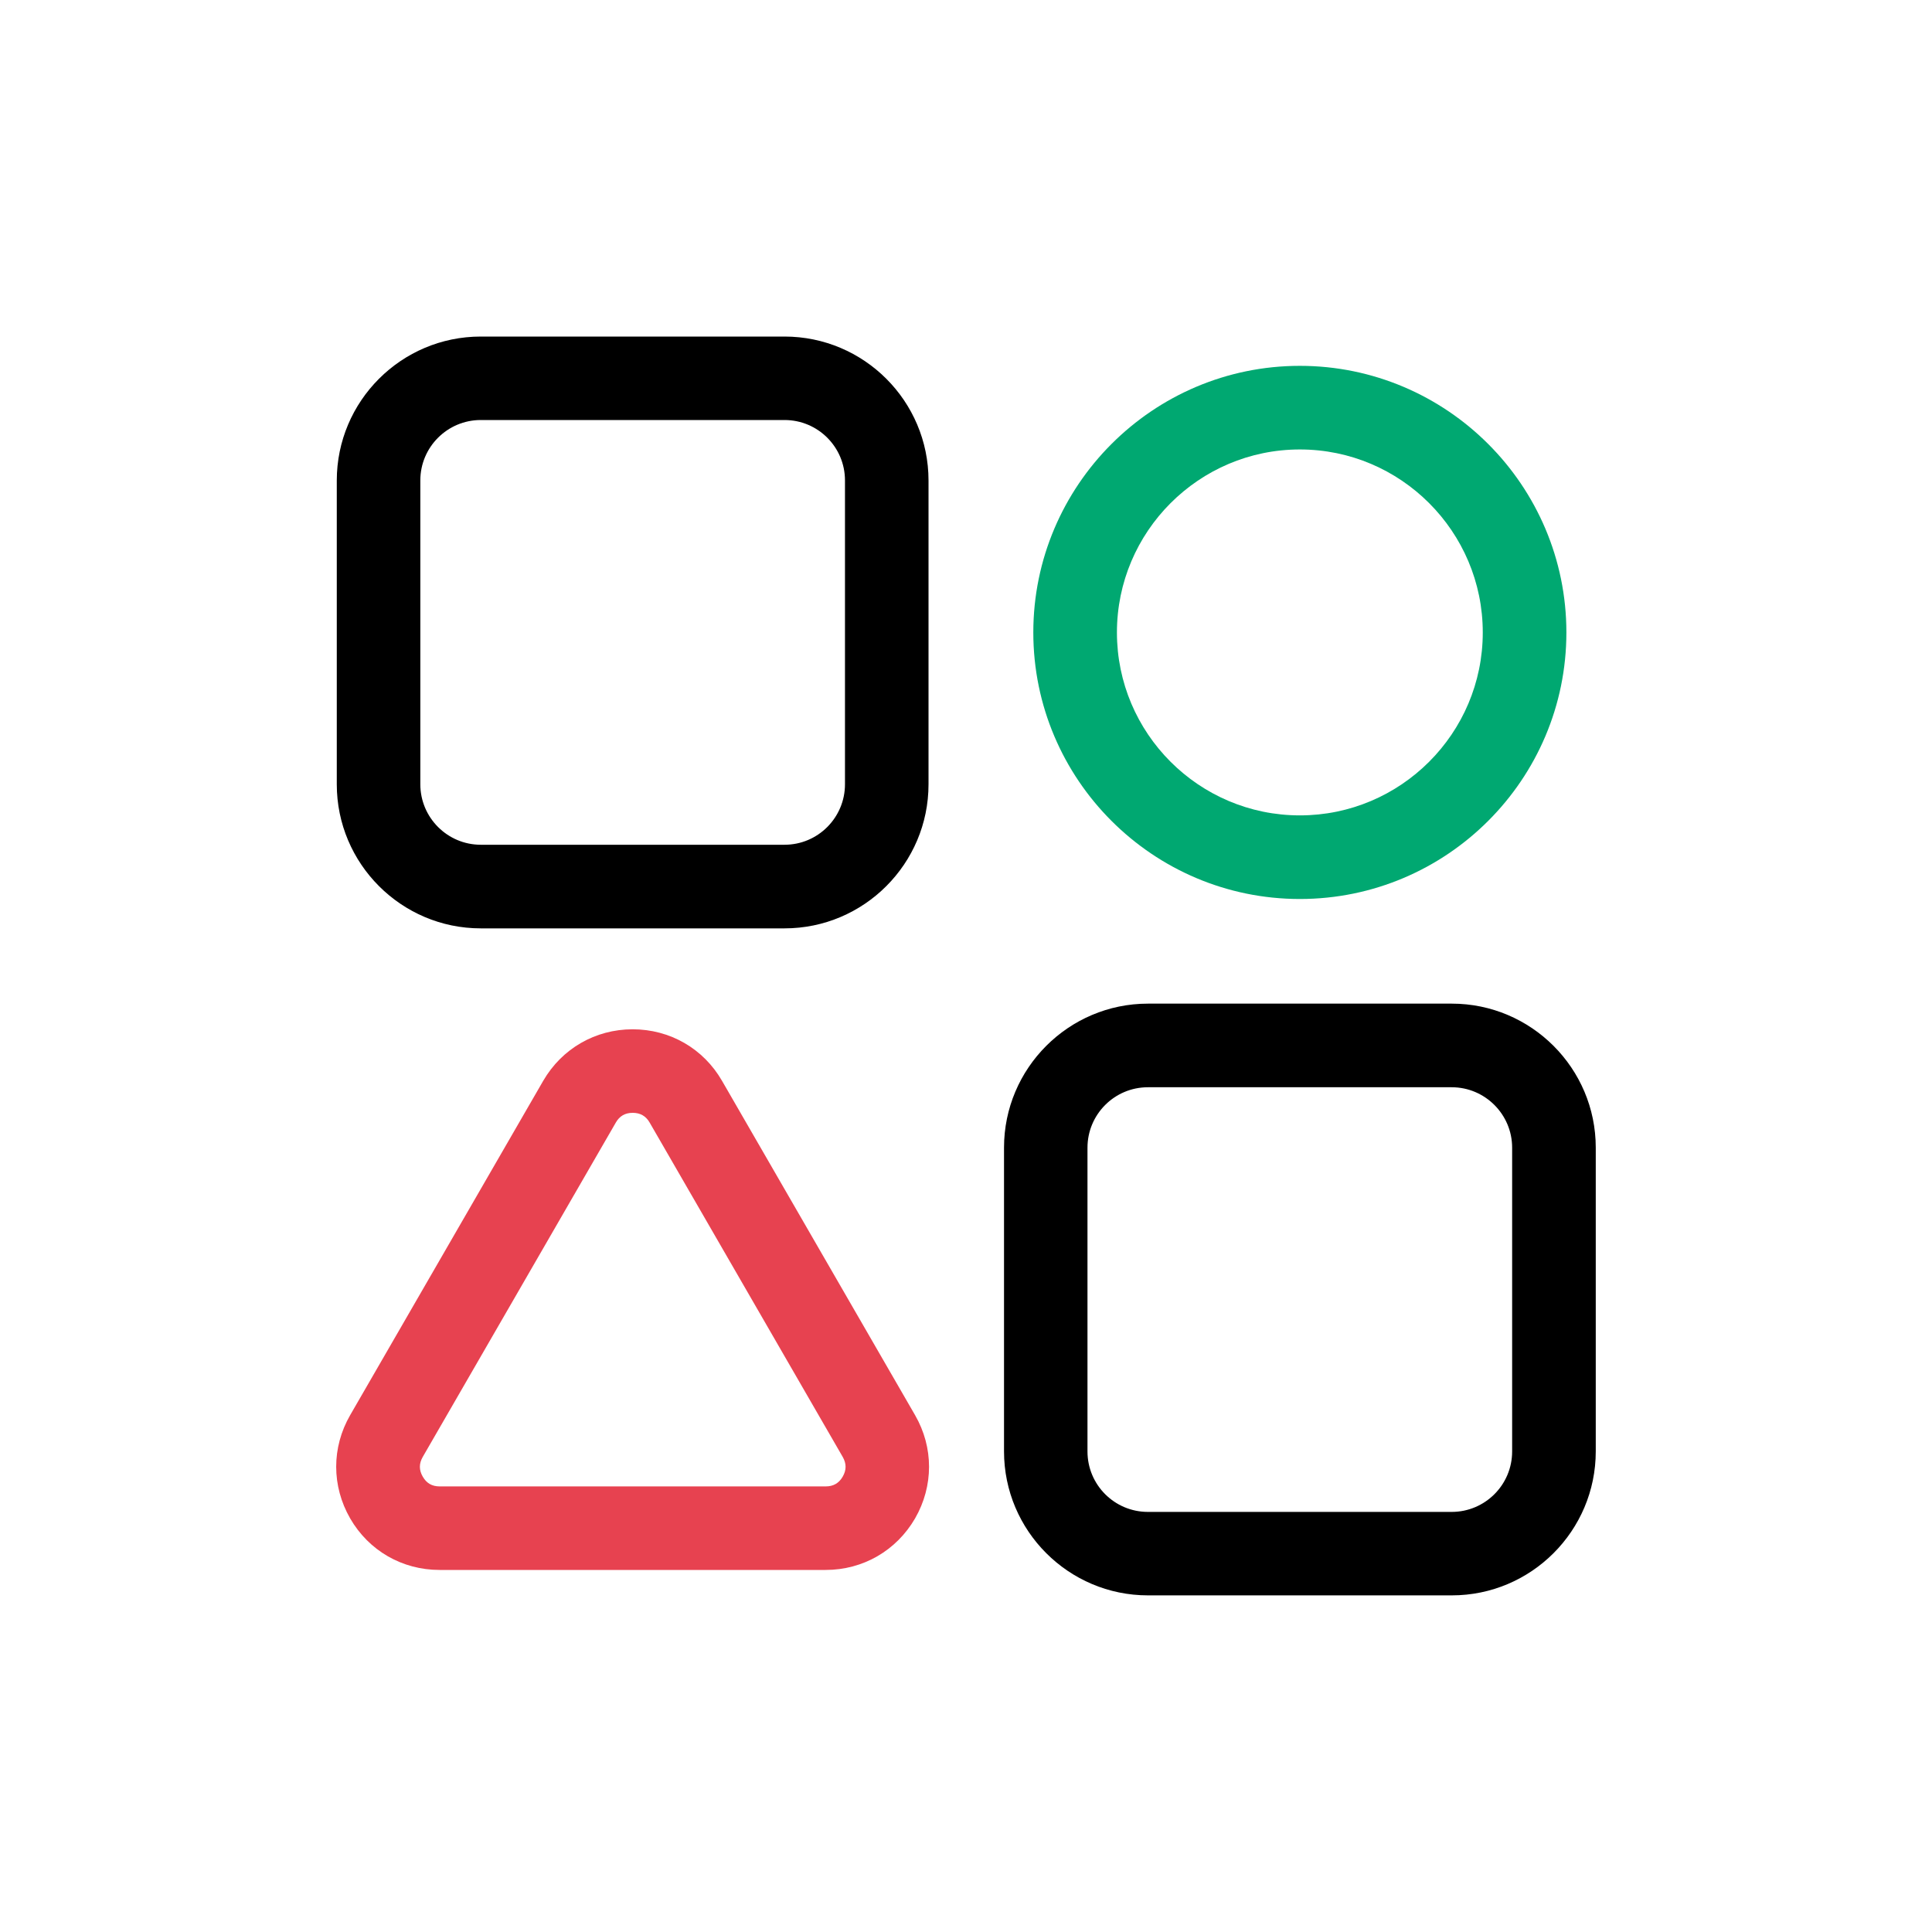
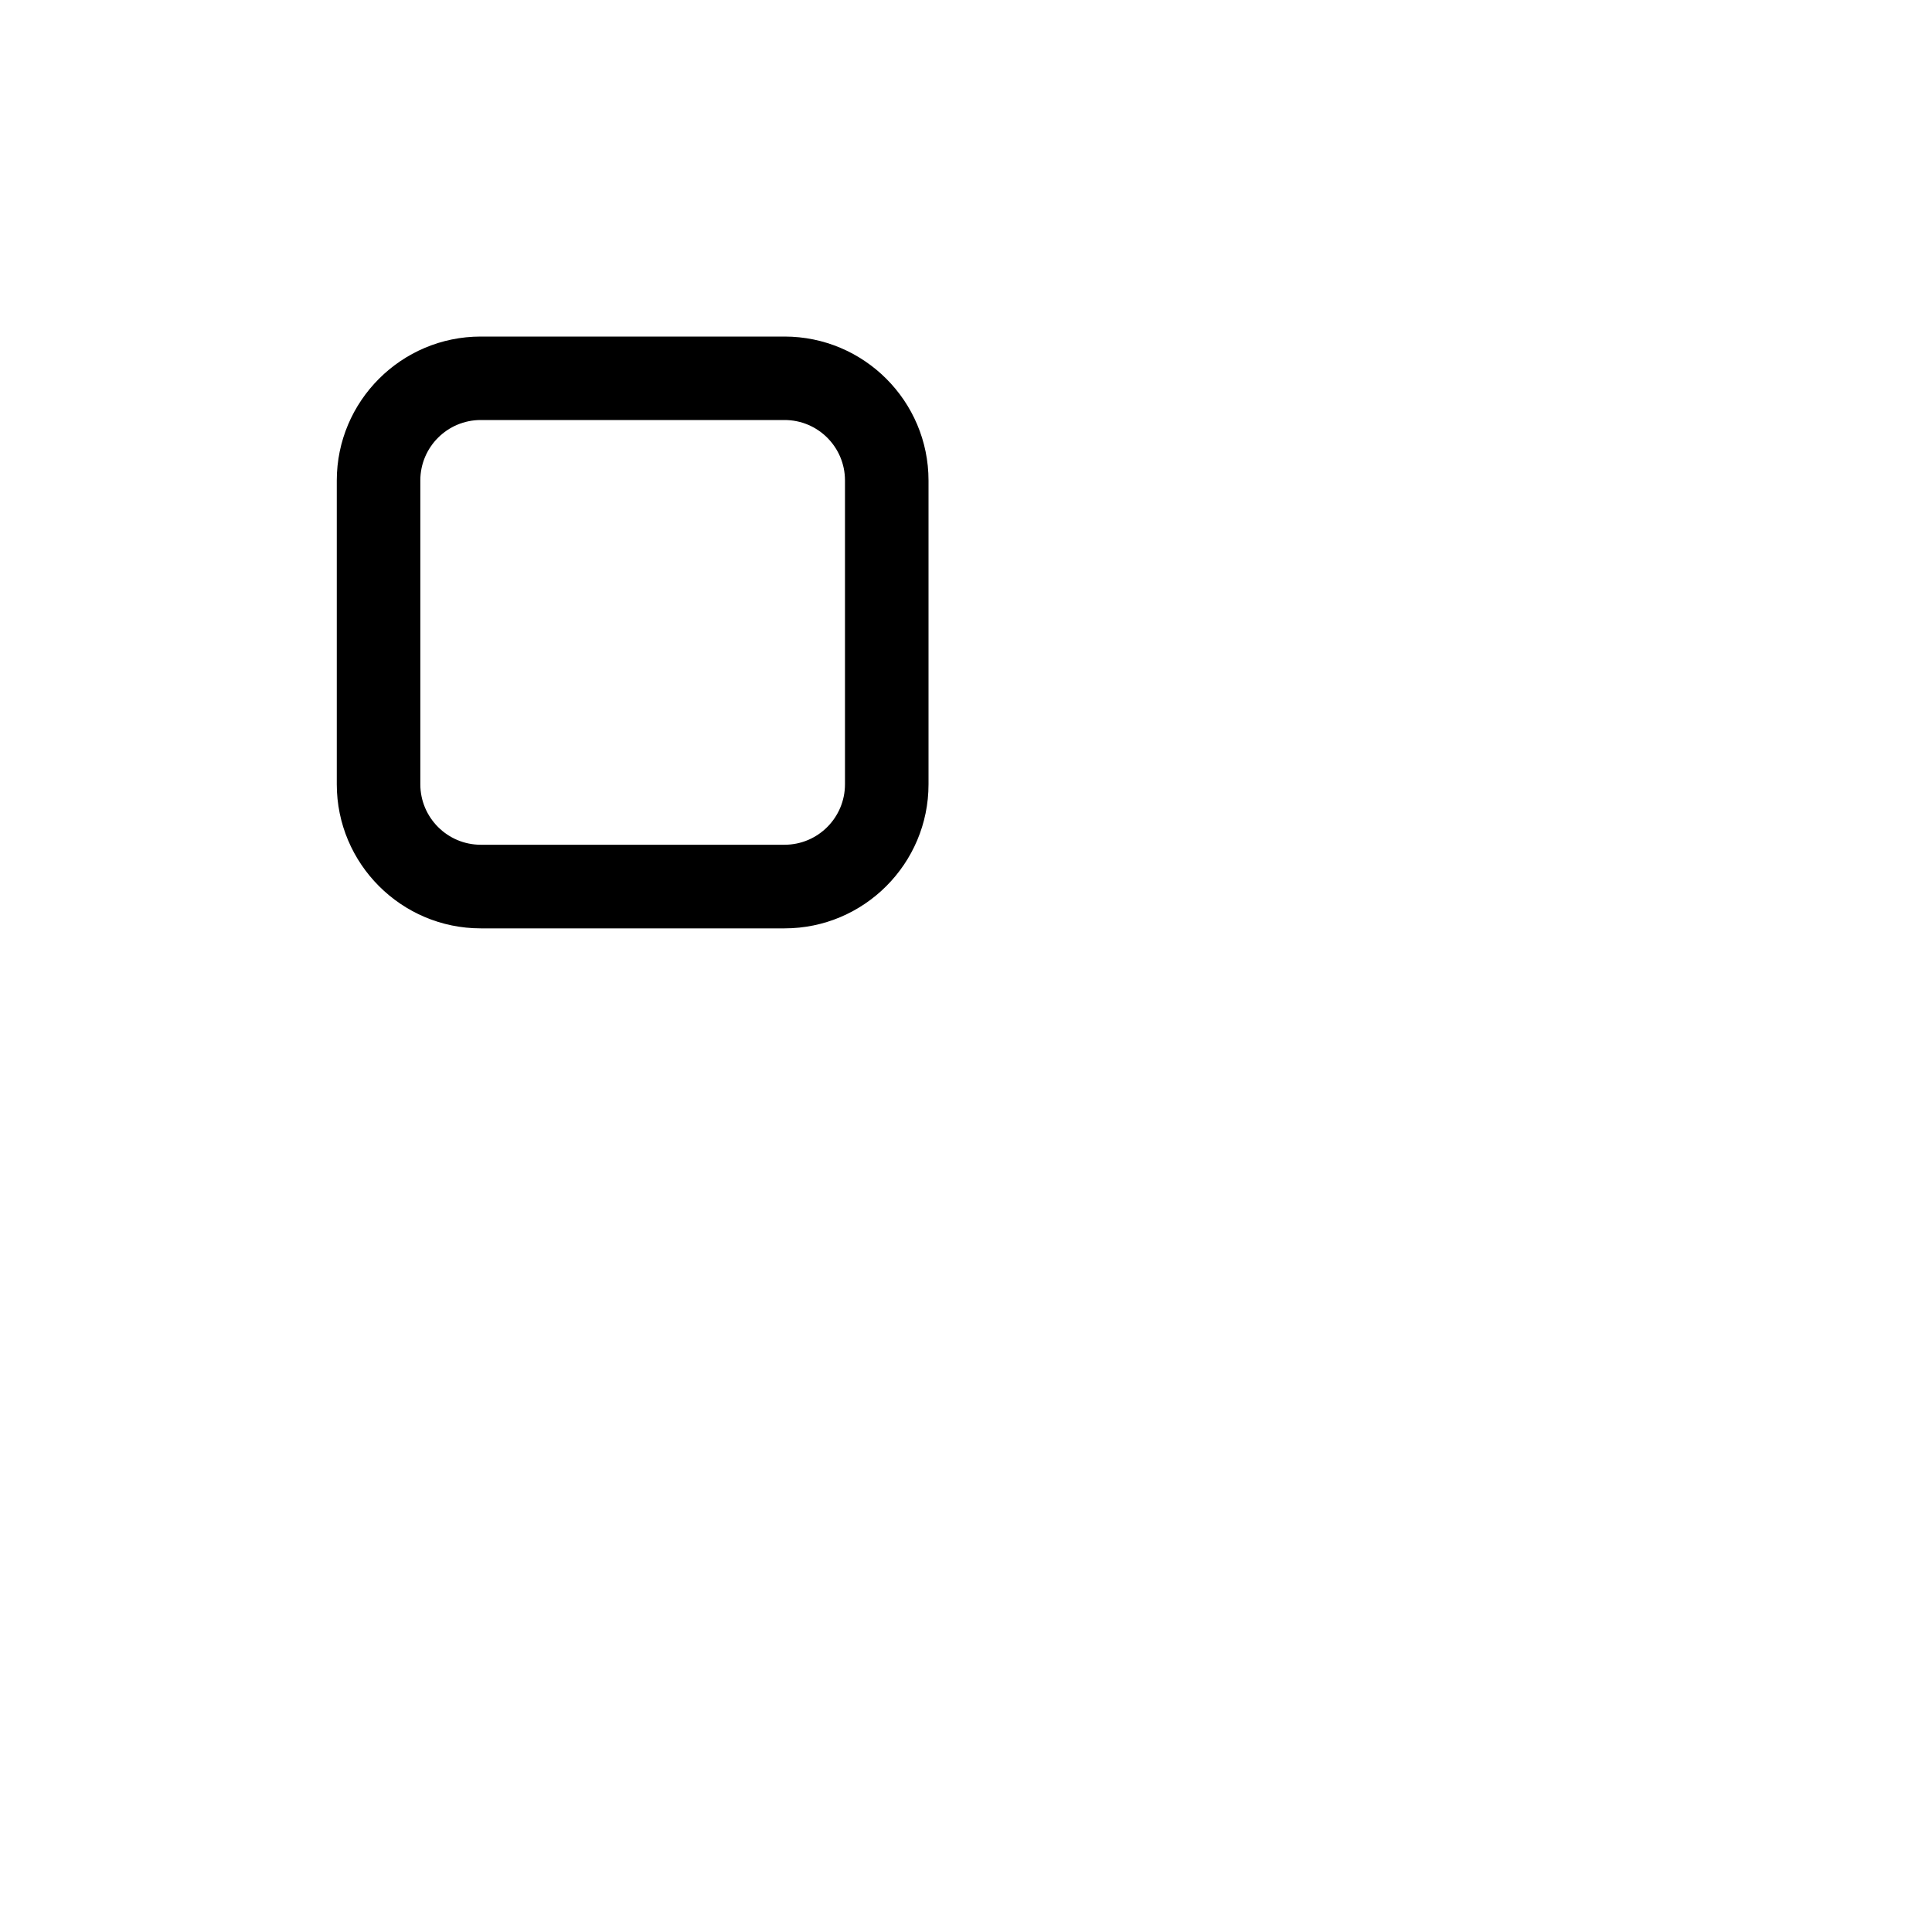
<svg xmlns="http://www.w3.org/2000/svg" id="Ebene_1" data-name="Ebene 1" viewBox="0 0 250 250">
  <defs>
    <style> .cls-1 { fill: #e74250; } .cls-2 { fill: #00a871; } </style>
  </defs>
  <path d="M101.52,43.55h-39.31c-10.28,0-18.63,8.36-18.63,18.63v39.31c0,10.28,8.36,18.64,18.63,18.64h39.31c10.28,0,18.63-8.37,18.63-18.64v-39.31c0-10.28-8.36-18.63-18.63-18.63ZM109.34,101.48c0,4.32-3.5,7.83-7.82,7.83h-39.31c-4.31,0-7.82-3.51-7.82-7.83v-39.31c0-4.32,3.51-7.82,7.82-7.82h39.31c4.32,0,7.82,3.5,7.82,7.82v39.31Z" />
-   <path d="M187.86,129.87h-39.31c-10.28,0-18.63,8.37-18.63,18.63v39.31c0,10.28,8.36,18.63,18.63,18.63h39.31c10.28,0,18.63-8.36,18.63-18.63v-39.31c0-10.27-8.36-18.63-18.63-18.63ZM195.67,187.82c0,4.32-3.51,7.82-7.82,7.82h-39.31c-4.32,0-7.82-3.5-7.82-7.82v-39.31c0-4.31,3.5-7.82,7.82-7.82h39.31c4.31,0,7.82,3.51,7.82,7.82v39.31Z" />
-   <path class="cls-2" d="M168.2,47.34c-19.02,0-34.49,15.48-34.49,34.5s15.47,34.49,34.49,34.49,34.49-15.47,34.49-34.49-15.47-34.5-34.49-34.5ZM168.2,105.51c-13.06,0-23.67-10.62-23.67-23.67s10.62-23.68,23.67-23.68,23.67,10.62,23.67,23.68-10.62,23.67-23.67,23.67Z" />
-   <path class="cls-1" d="M118.41,183.12l-24.98-43.26c-2.41-4.18-6.74-6.67-11.57-6.67s-9.15,2.5-11.57,6.67l-24.98,43.26c-2.41,4.18-2.41,9.17,0,13.36,2.41,4.18,6.74,6.67,11.57,6.67h49.96c4.83,0,9.15-2.5,11.57-6.67,2.41-4.19,2.41-9.18,0-13.36ZM109.05,191.07c-.49.86-1.22,1.27-2.2,1.27h-49.96c-.99,0-1.7-.41-2.19-1.27-.49-.85-.49-1.68,0-2.54l24.98-43.26c.49-.86,1.21-1.27,2.19-1.27s1.71.41,2.2,1.27l24.98,43.26c.49.86.49,1.69,0,2.54Z" />
</svg>